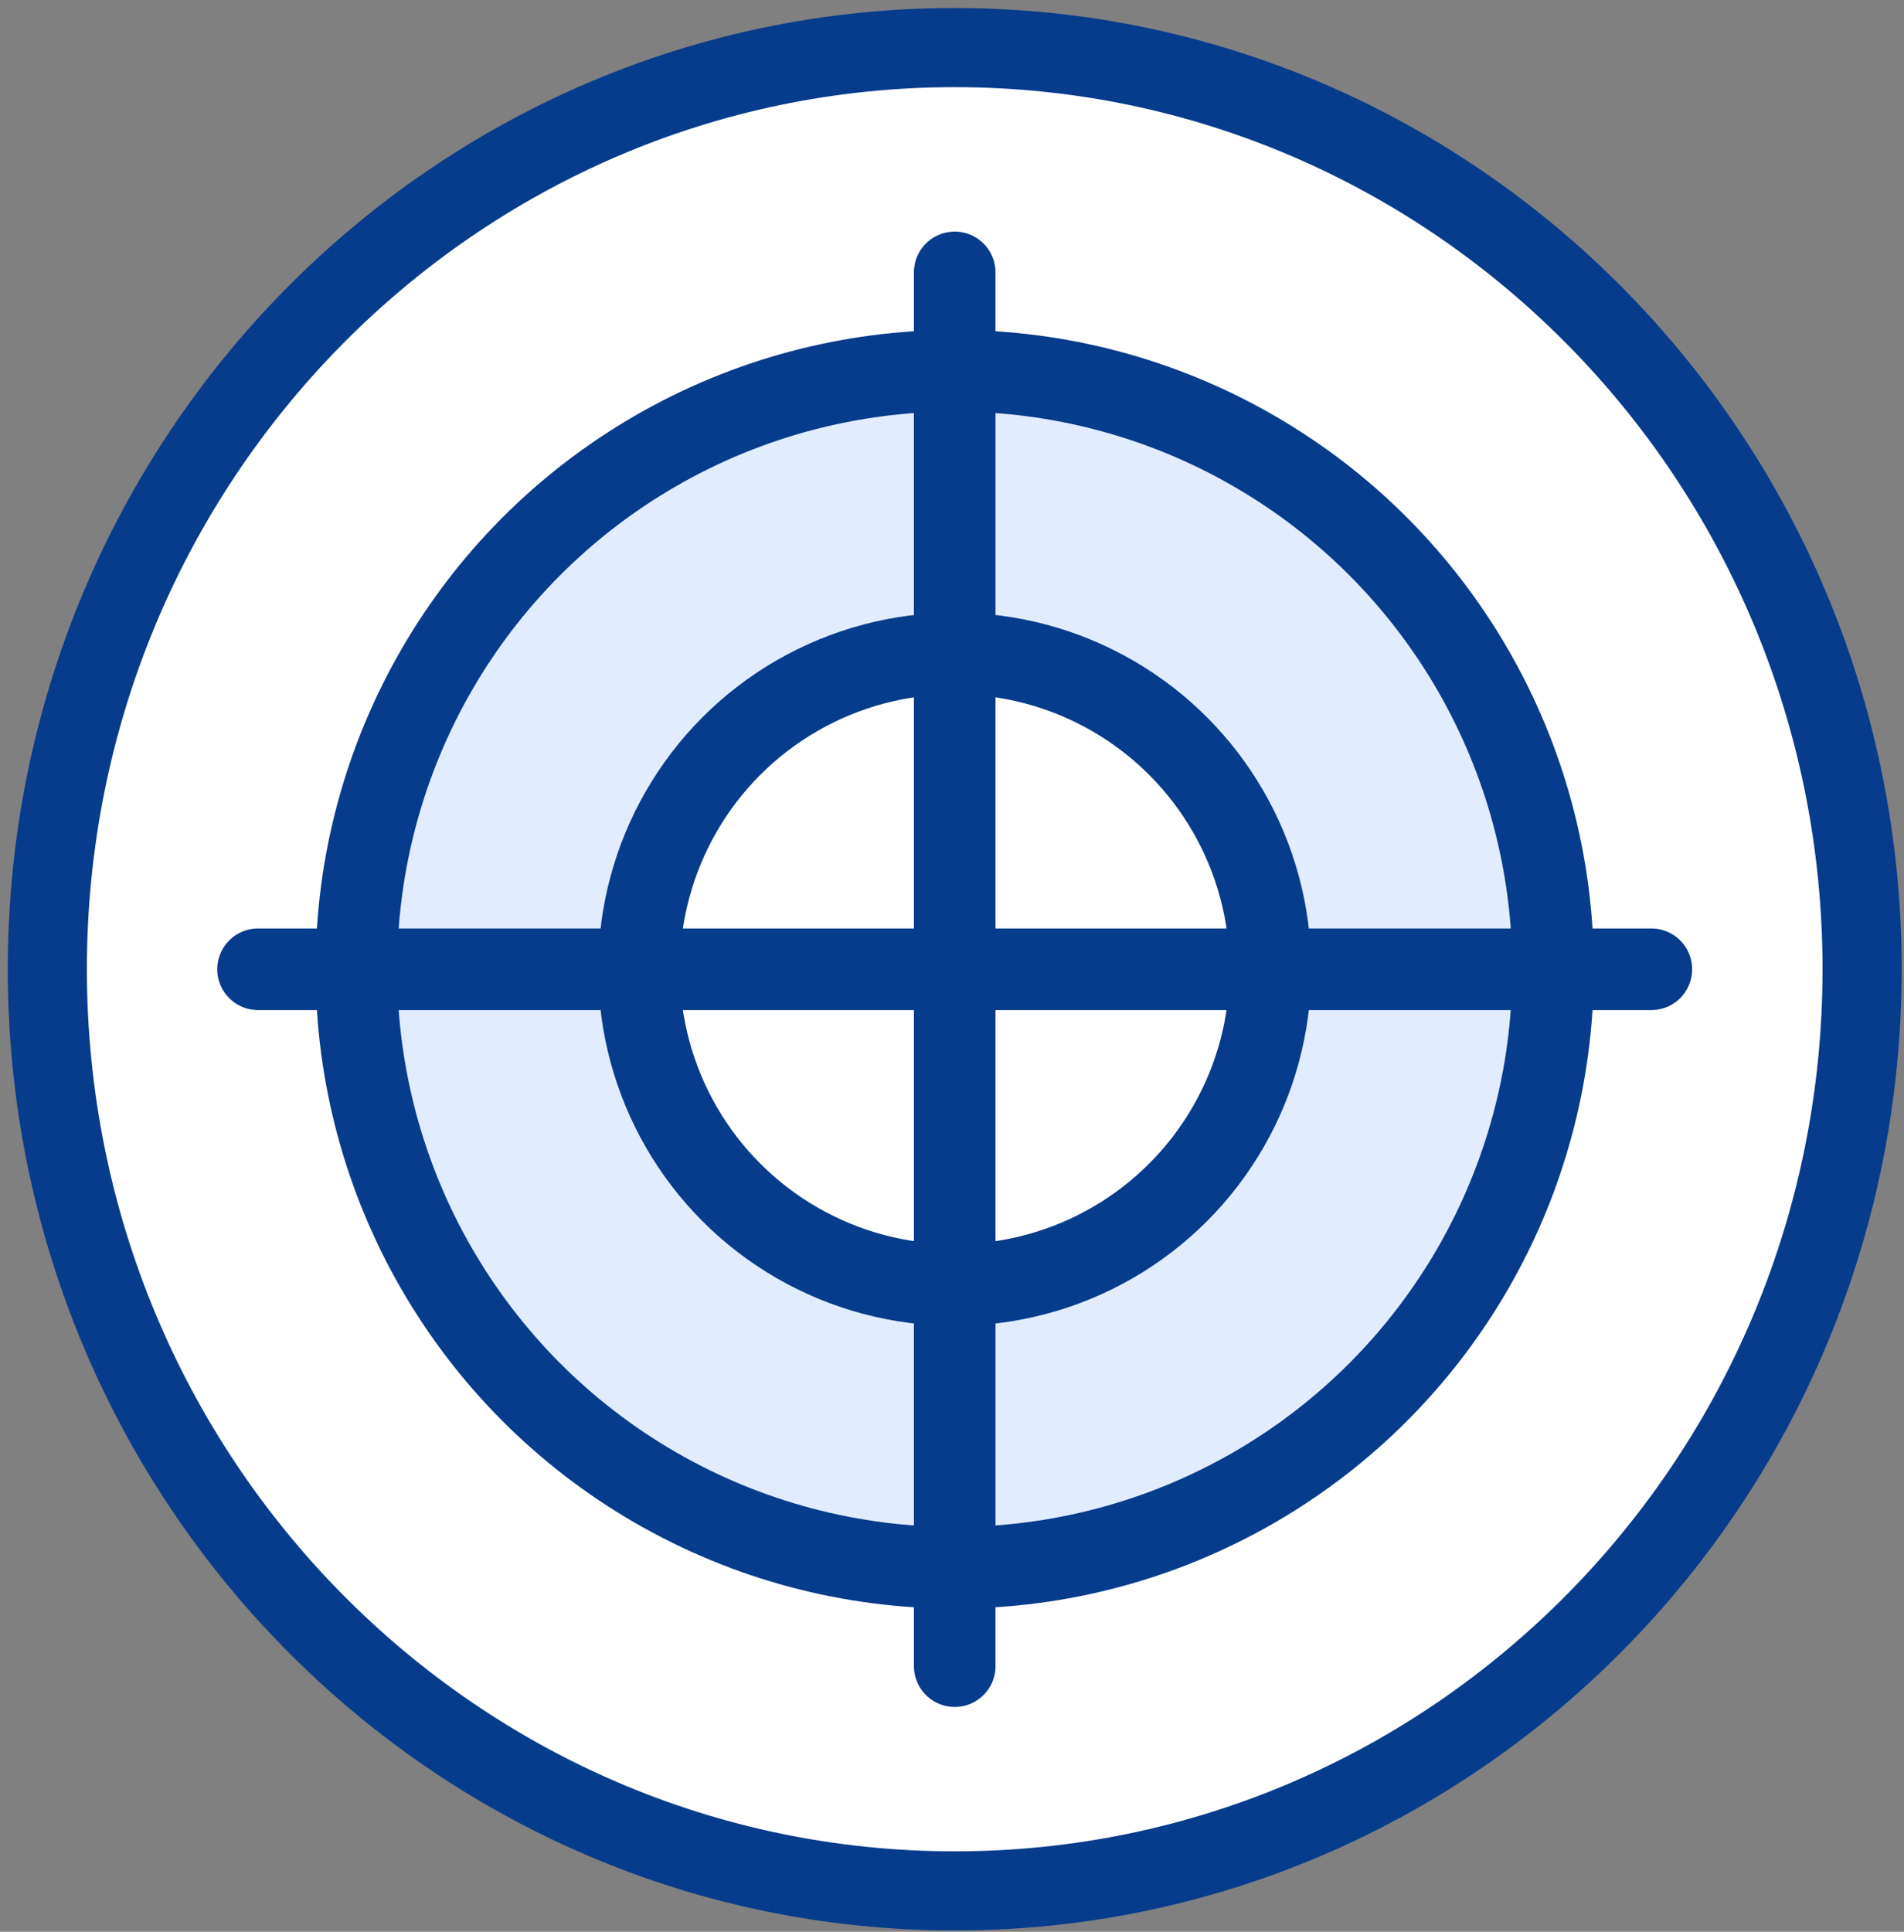
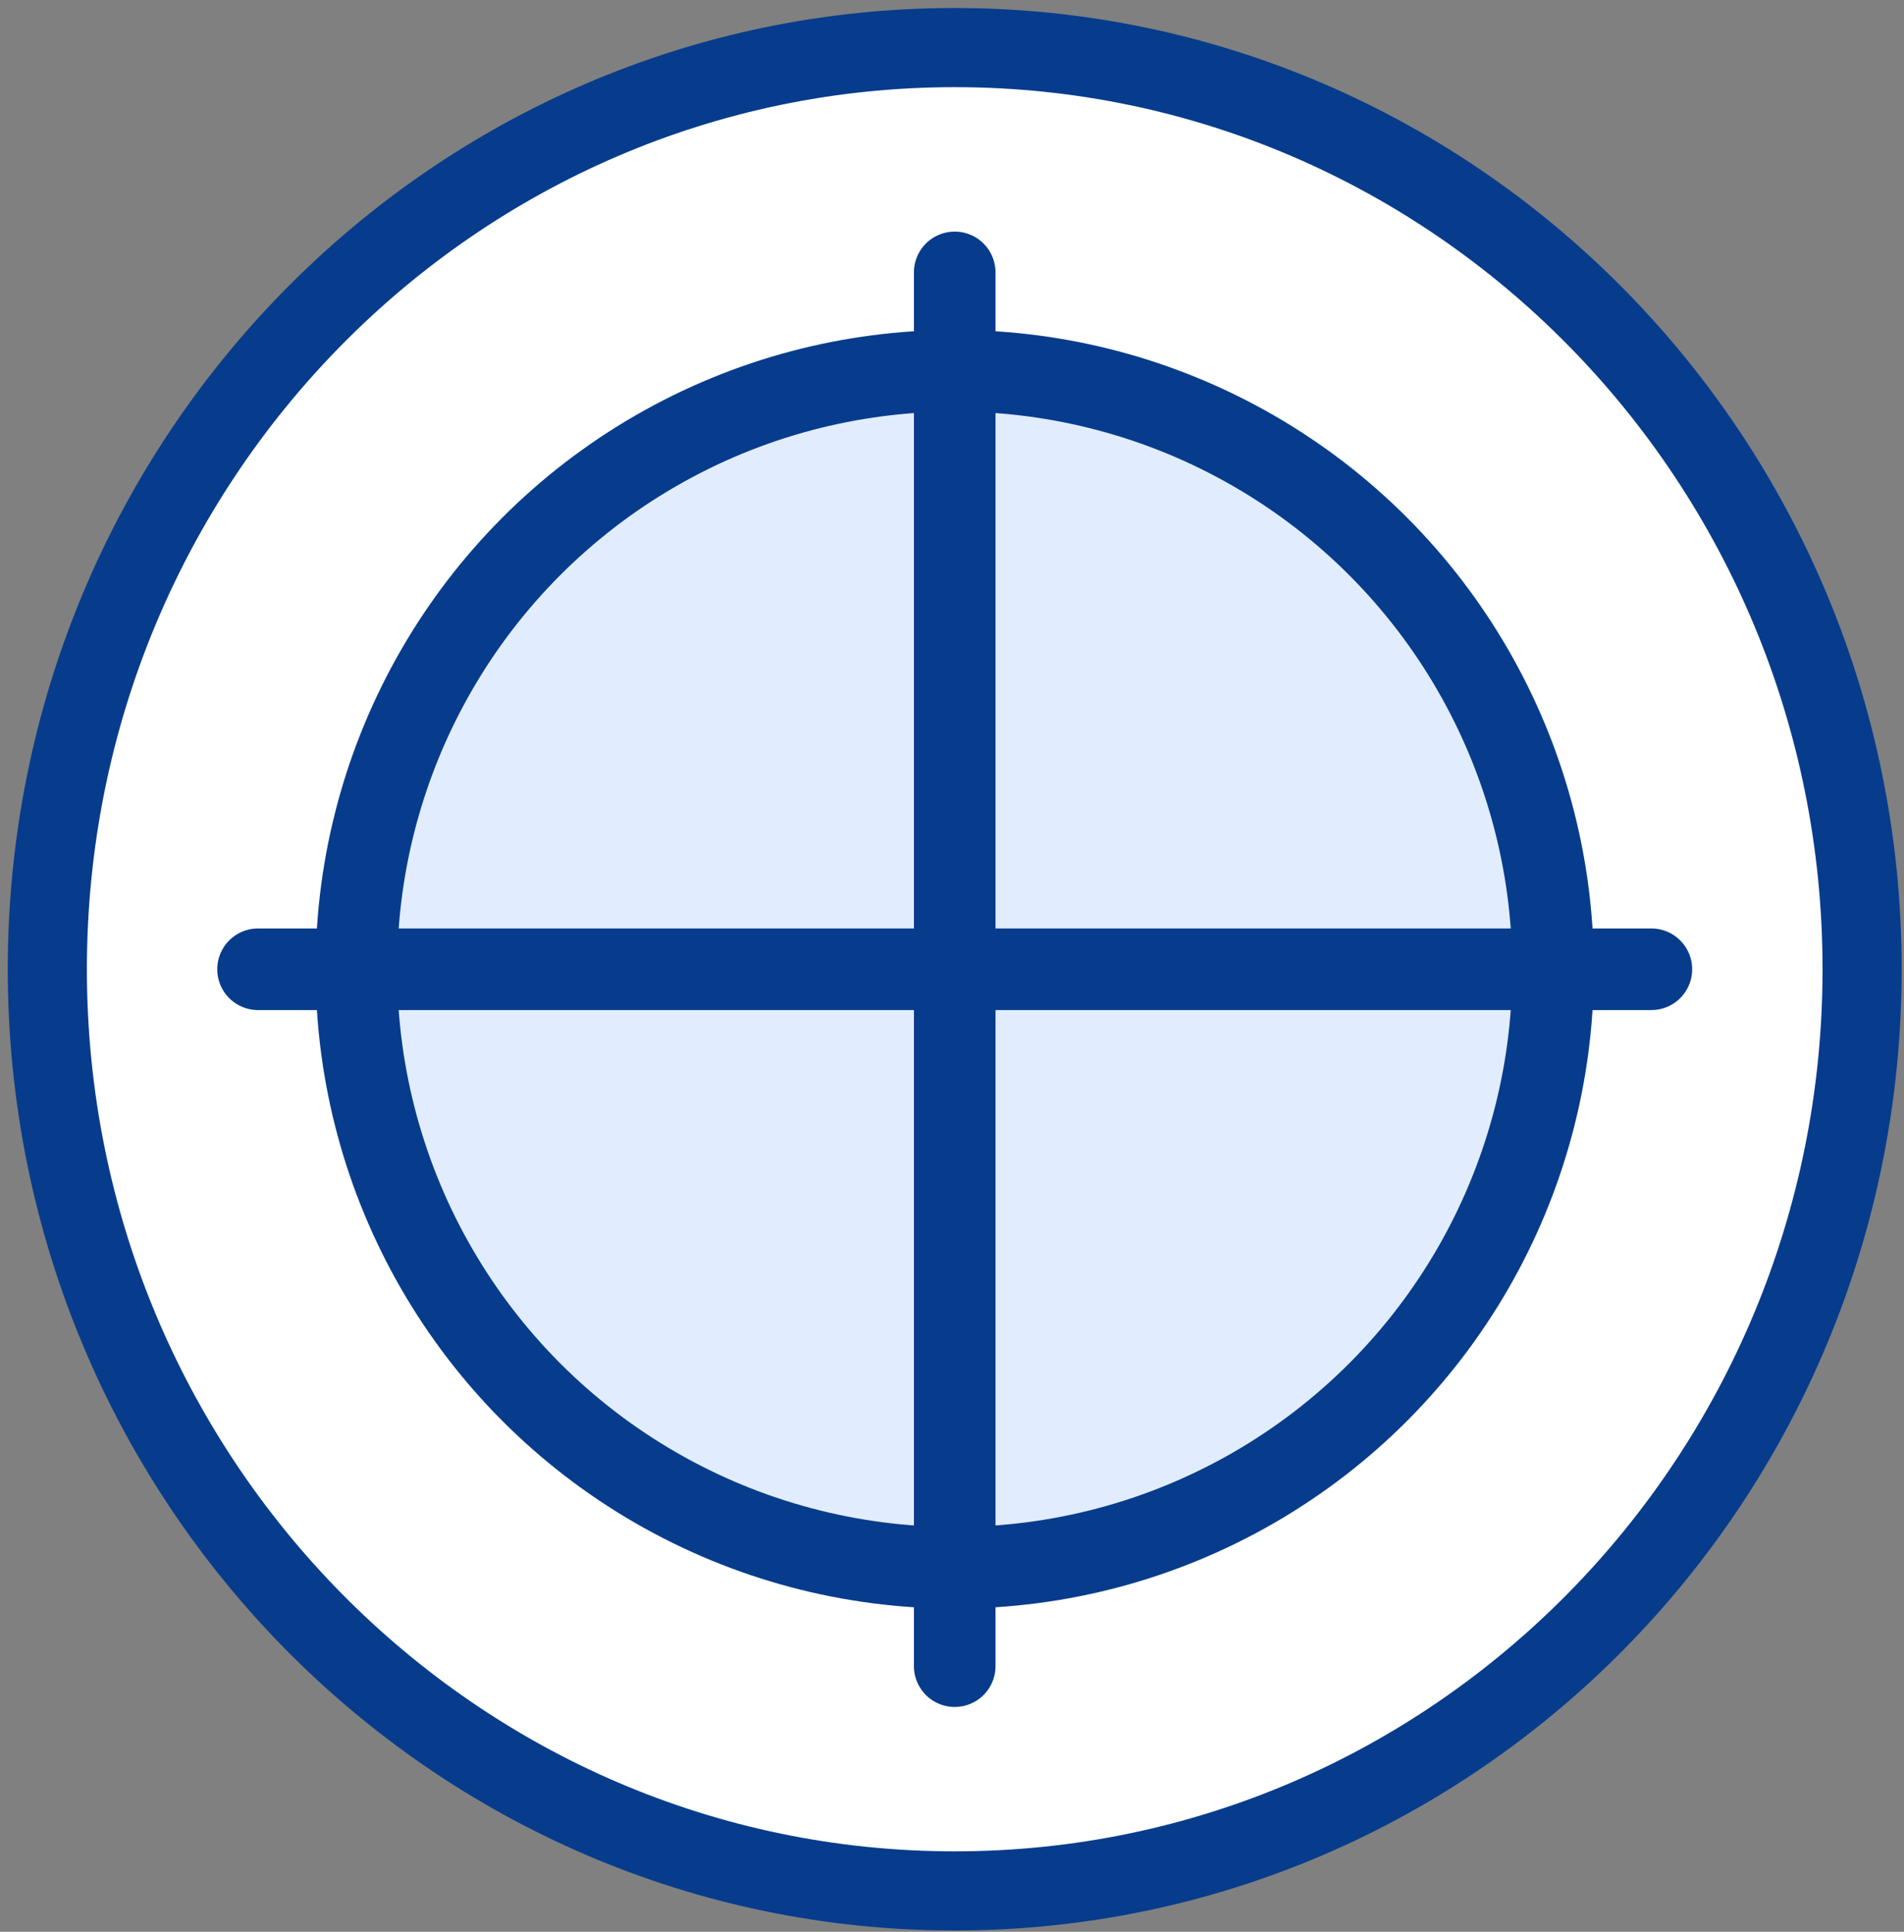
<svg xmlns="http://www.w3.org/2000/svg" width="70" height="71" fill="none" version="1.1" viewBox="0 0 70 71">
  <rect x="0" y="0" width="70" height="71" fill="#808080" stroke="none" />
  <defs>
    <linearGradient id="linearGradient4505" x1="21.994" x2="48.206" y1="35.623" y2="35.623" gradientUnits="userSpaceOnUse">
      <stop stop-color="#fff" offset="0" />
    </linearGradient>
  </defs>
  <g stroke="#073C8C">
    <path d="m35.1 1.749c18.404 0 33.36 15.147 33.36 33.875-3e-4 18.728-14.956 33.874-33.36 33.874-18.404 0-33.36-15.146-33.36-33.874 0-18.728 14.956-33.875 33.36-33.875z" fill="#fff" stroke-width="2.909" />
    <circle cx="35.1" cy="35.624" r="21.997" fill="#e1edff" stroke-width="3" />
-     <circle cx="35.1" cy="35.623" r="11.606" fill="url(#linearGradient4505)" stroke-width="3" />
  </g>
  <path d="m35.1 10.012v51.225" stroke="#073C8C" stroke-linecap="round" stroke-linejoin="round" stroke-width="3" />
  <path d="m60.712 35.624h-51.225" stroke="#073C8C" stroke-linecap="round" stroke-linejoin="round" stroke-width="3" />
</svg>